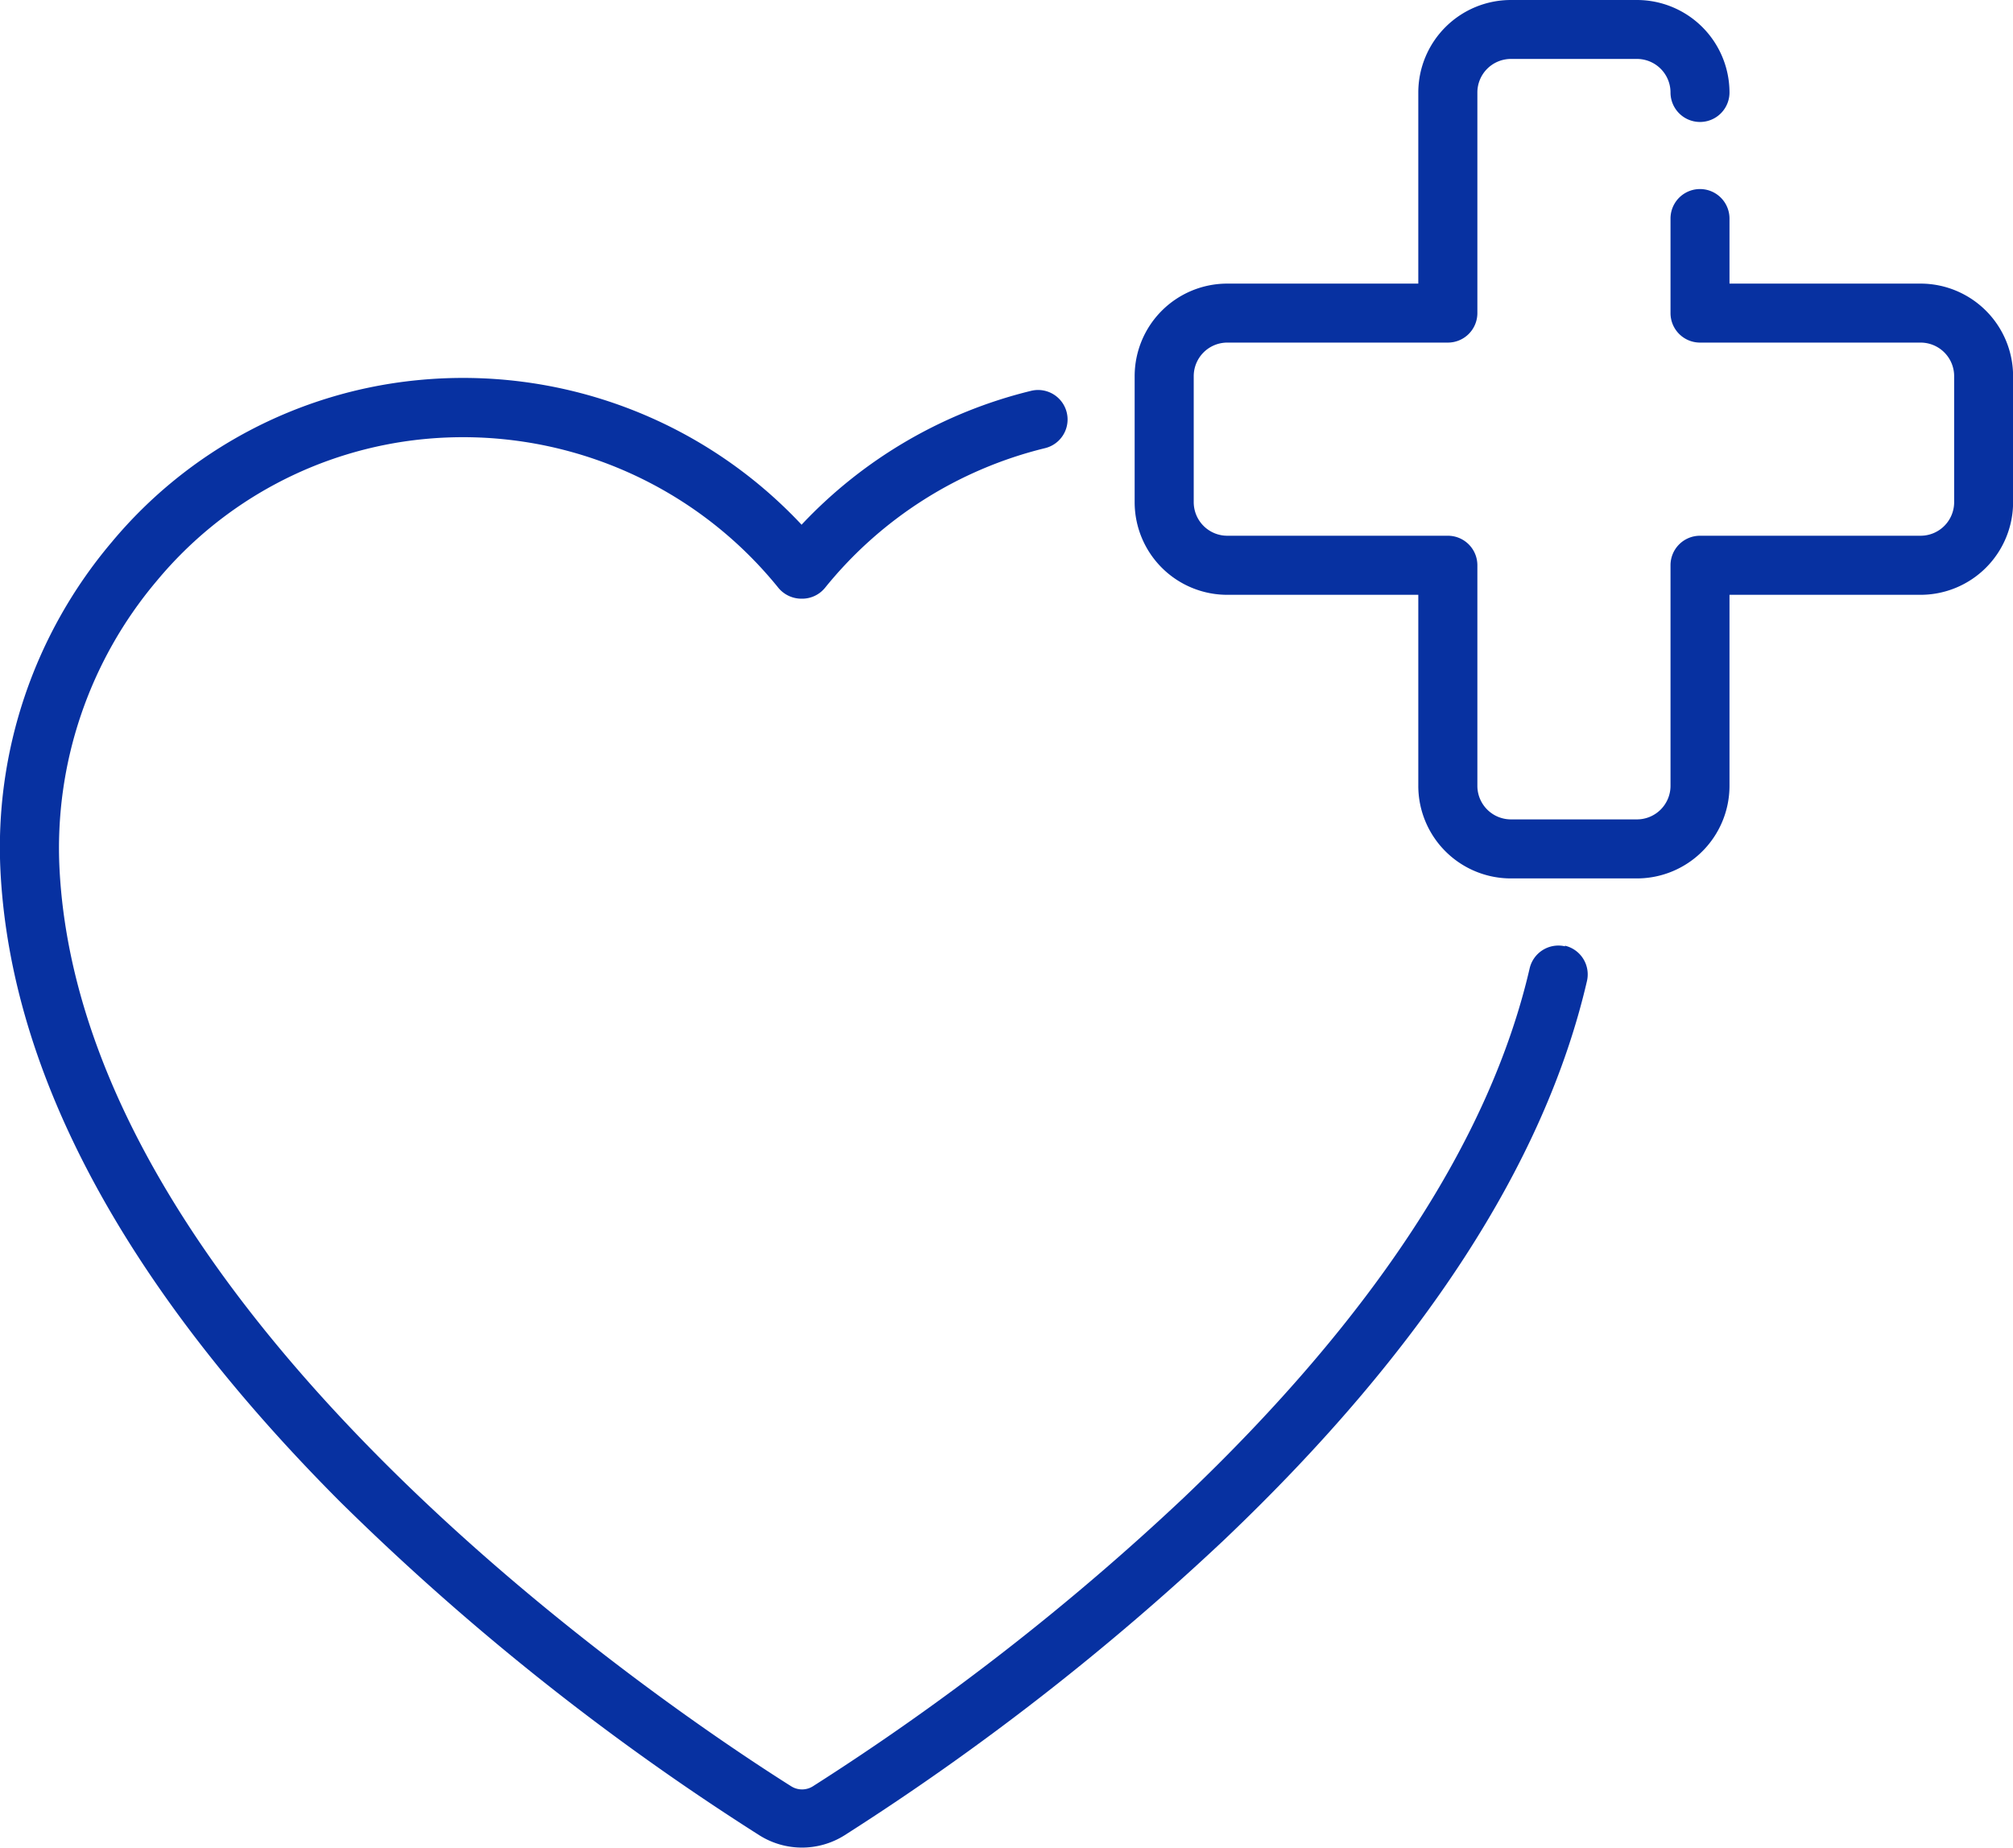
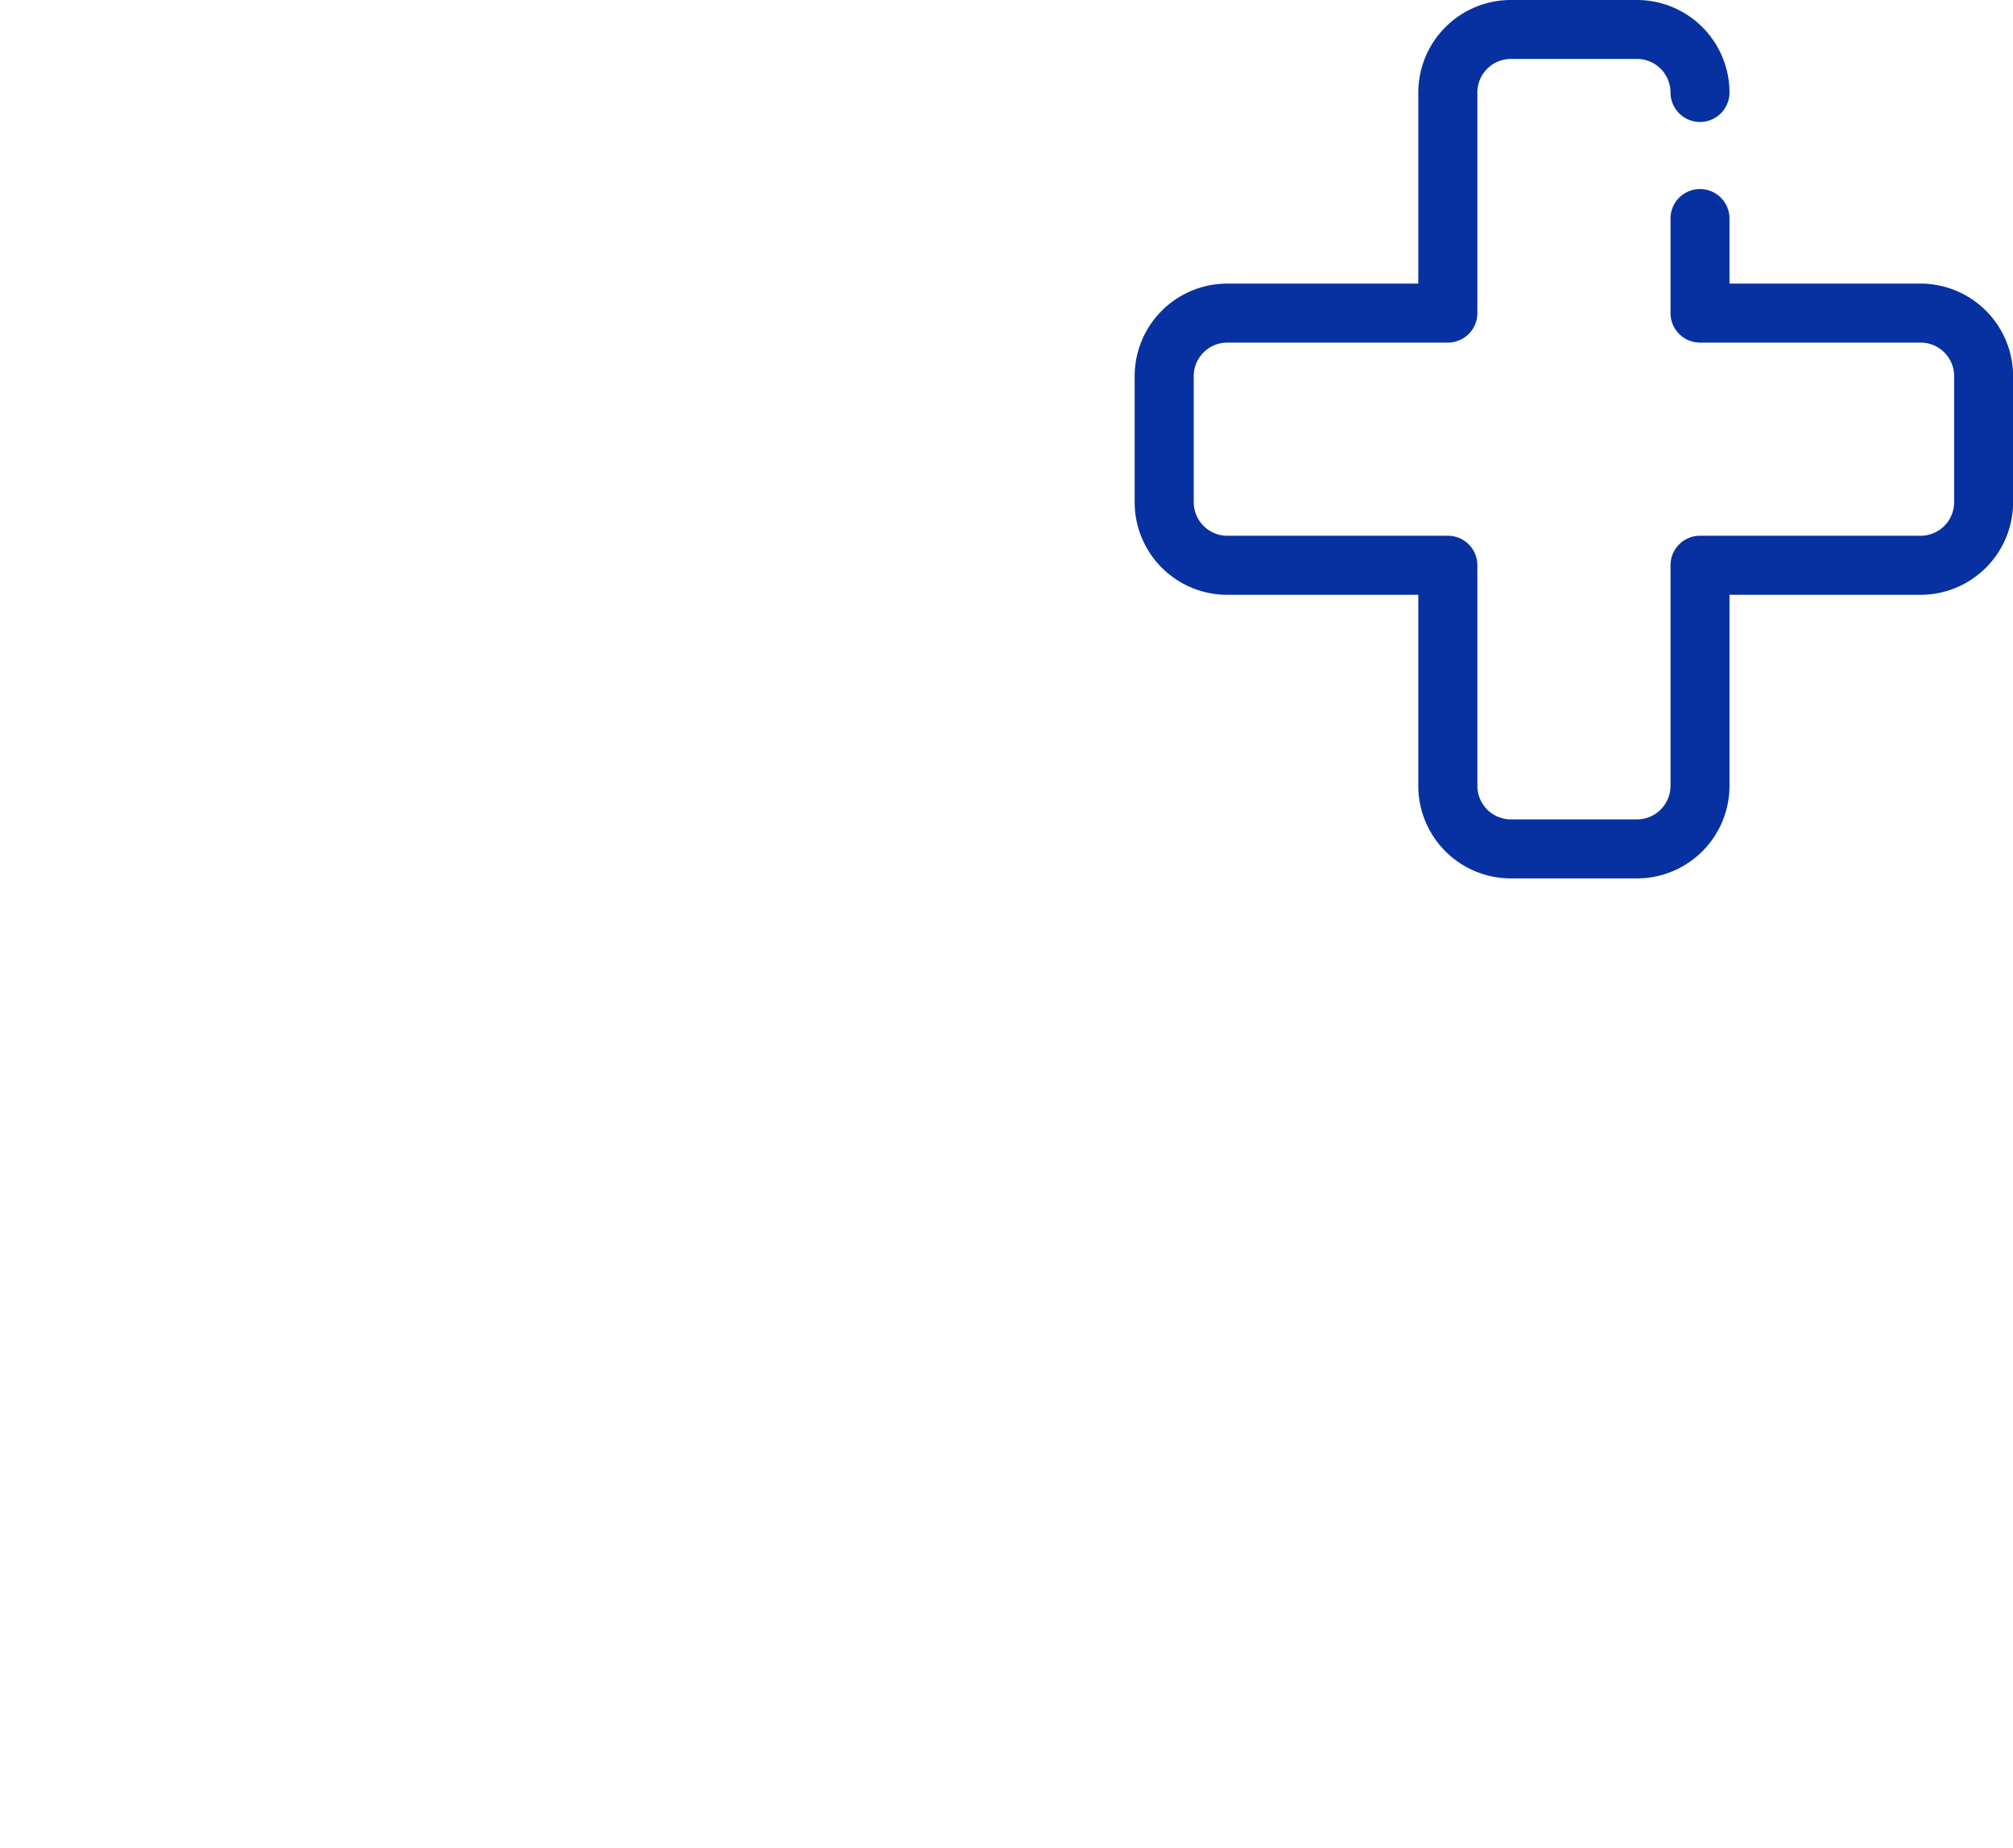
<svg xmlns="http://www.w3.org/2000/svg" width="44.711" height="41.05" viewBox="0 0 44.711 41.05">
  <defs>
    <style>.a{fill:#0731a1;}</style>
  </defs>
-   <path class="a" d="M159.969,661.854a.655.655,0,0,0-.786.491c-.877,3.785-3.465,7.742-7.692,11.764a55.5,55.5,0,0,1-8.226,6.4.452.452,0,0,1-.485,0c-2.624-1.655-15.741-10.415-16.25-20.374a9.191,9.191,0,0,1,2.162-6.4,8.823,8.823,0,0,1,5.915-3.145,9,9,0,0,1,7.888,3.3.664.664,0,0,0,.515.243h.015a.654.654,0,0,0,.509-.243,9.038,9.038,0,0,1,4.884-3.1.655.655,0,1,0-.306-1.274,10.359,10.359,0,0,0-5.1,2.974,10.3,10.3,0,0,0-8.534-3.21,10.124,10.124,0,0,0-6.791,3.6,10.493,10.493,0,0,0-2.468,7.311c.231,4.5,2.771,9.217,7.554,14.01a56.005,56.005,0,0,0,9.306,7.4,1.774,1.774,0,0,0,1.883,0,56.98,56.98,0,0,0,8.429-6.558c4.416-4.2,7.129-8.379,8.065-12.417a.655.655,0,0,0-.49-.786Z" transform="translate(-125.208 -640.836)" />
  <path class="a" d="M164.743,648.176H160.5v-1.445a.655.655,0,0,0-1.31,0v2.1a.655.655,0,0,0,.655.655h4.9a.746.746,0,0,1,.745.745v2.8a.746.746,0,0,1-.745.745h-4.9a.655.655,0,0,0-.655.655v4.9a.746.746,0,0,1-.745.745h-2.8a.746.746,0,0,1-.745-.745v-4.9a.655.655,0,0,0-.655-.655h-4.9a.746.746,0,0,1-.745-.745v-2.8a.746.746,0,0,1,.745-.745h4.9a.655.655,0,0,0,.655-.655v-4.9a.746.746,0,0,1,.745-.745h2.8a.746.746,0,0,1,.745.745.655.655,0,0,0,1.31,0,2.057,2.057,0,0,0-2.056-2.054h-2.8a2.057,2.057,0,0,0-2.056,2.054v4.245h-4.245a2.057,2.057,0,0,0-2.055,2.056v2.8a2.057,2.057,0,0,0,2.055,2.056h4.245v4.245a2.057,2.057,0,0,0,2.056,2.054h2.8a2.057,2.057,0,0,0,2.056-2.054v-4.245h4.245a2.057,2.057,0,0,0,2.054-2.056v-2.8a2.057,2.057,0,0,0-2.054-2.056Z" transform="translate(-122.086 -641.877)" />
</svg>